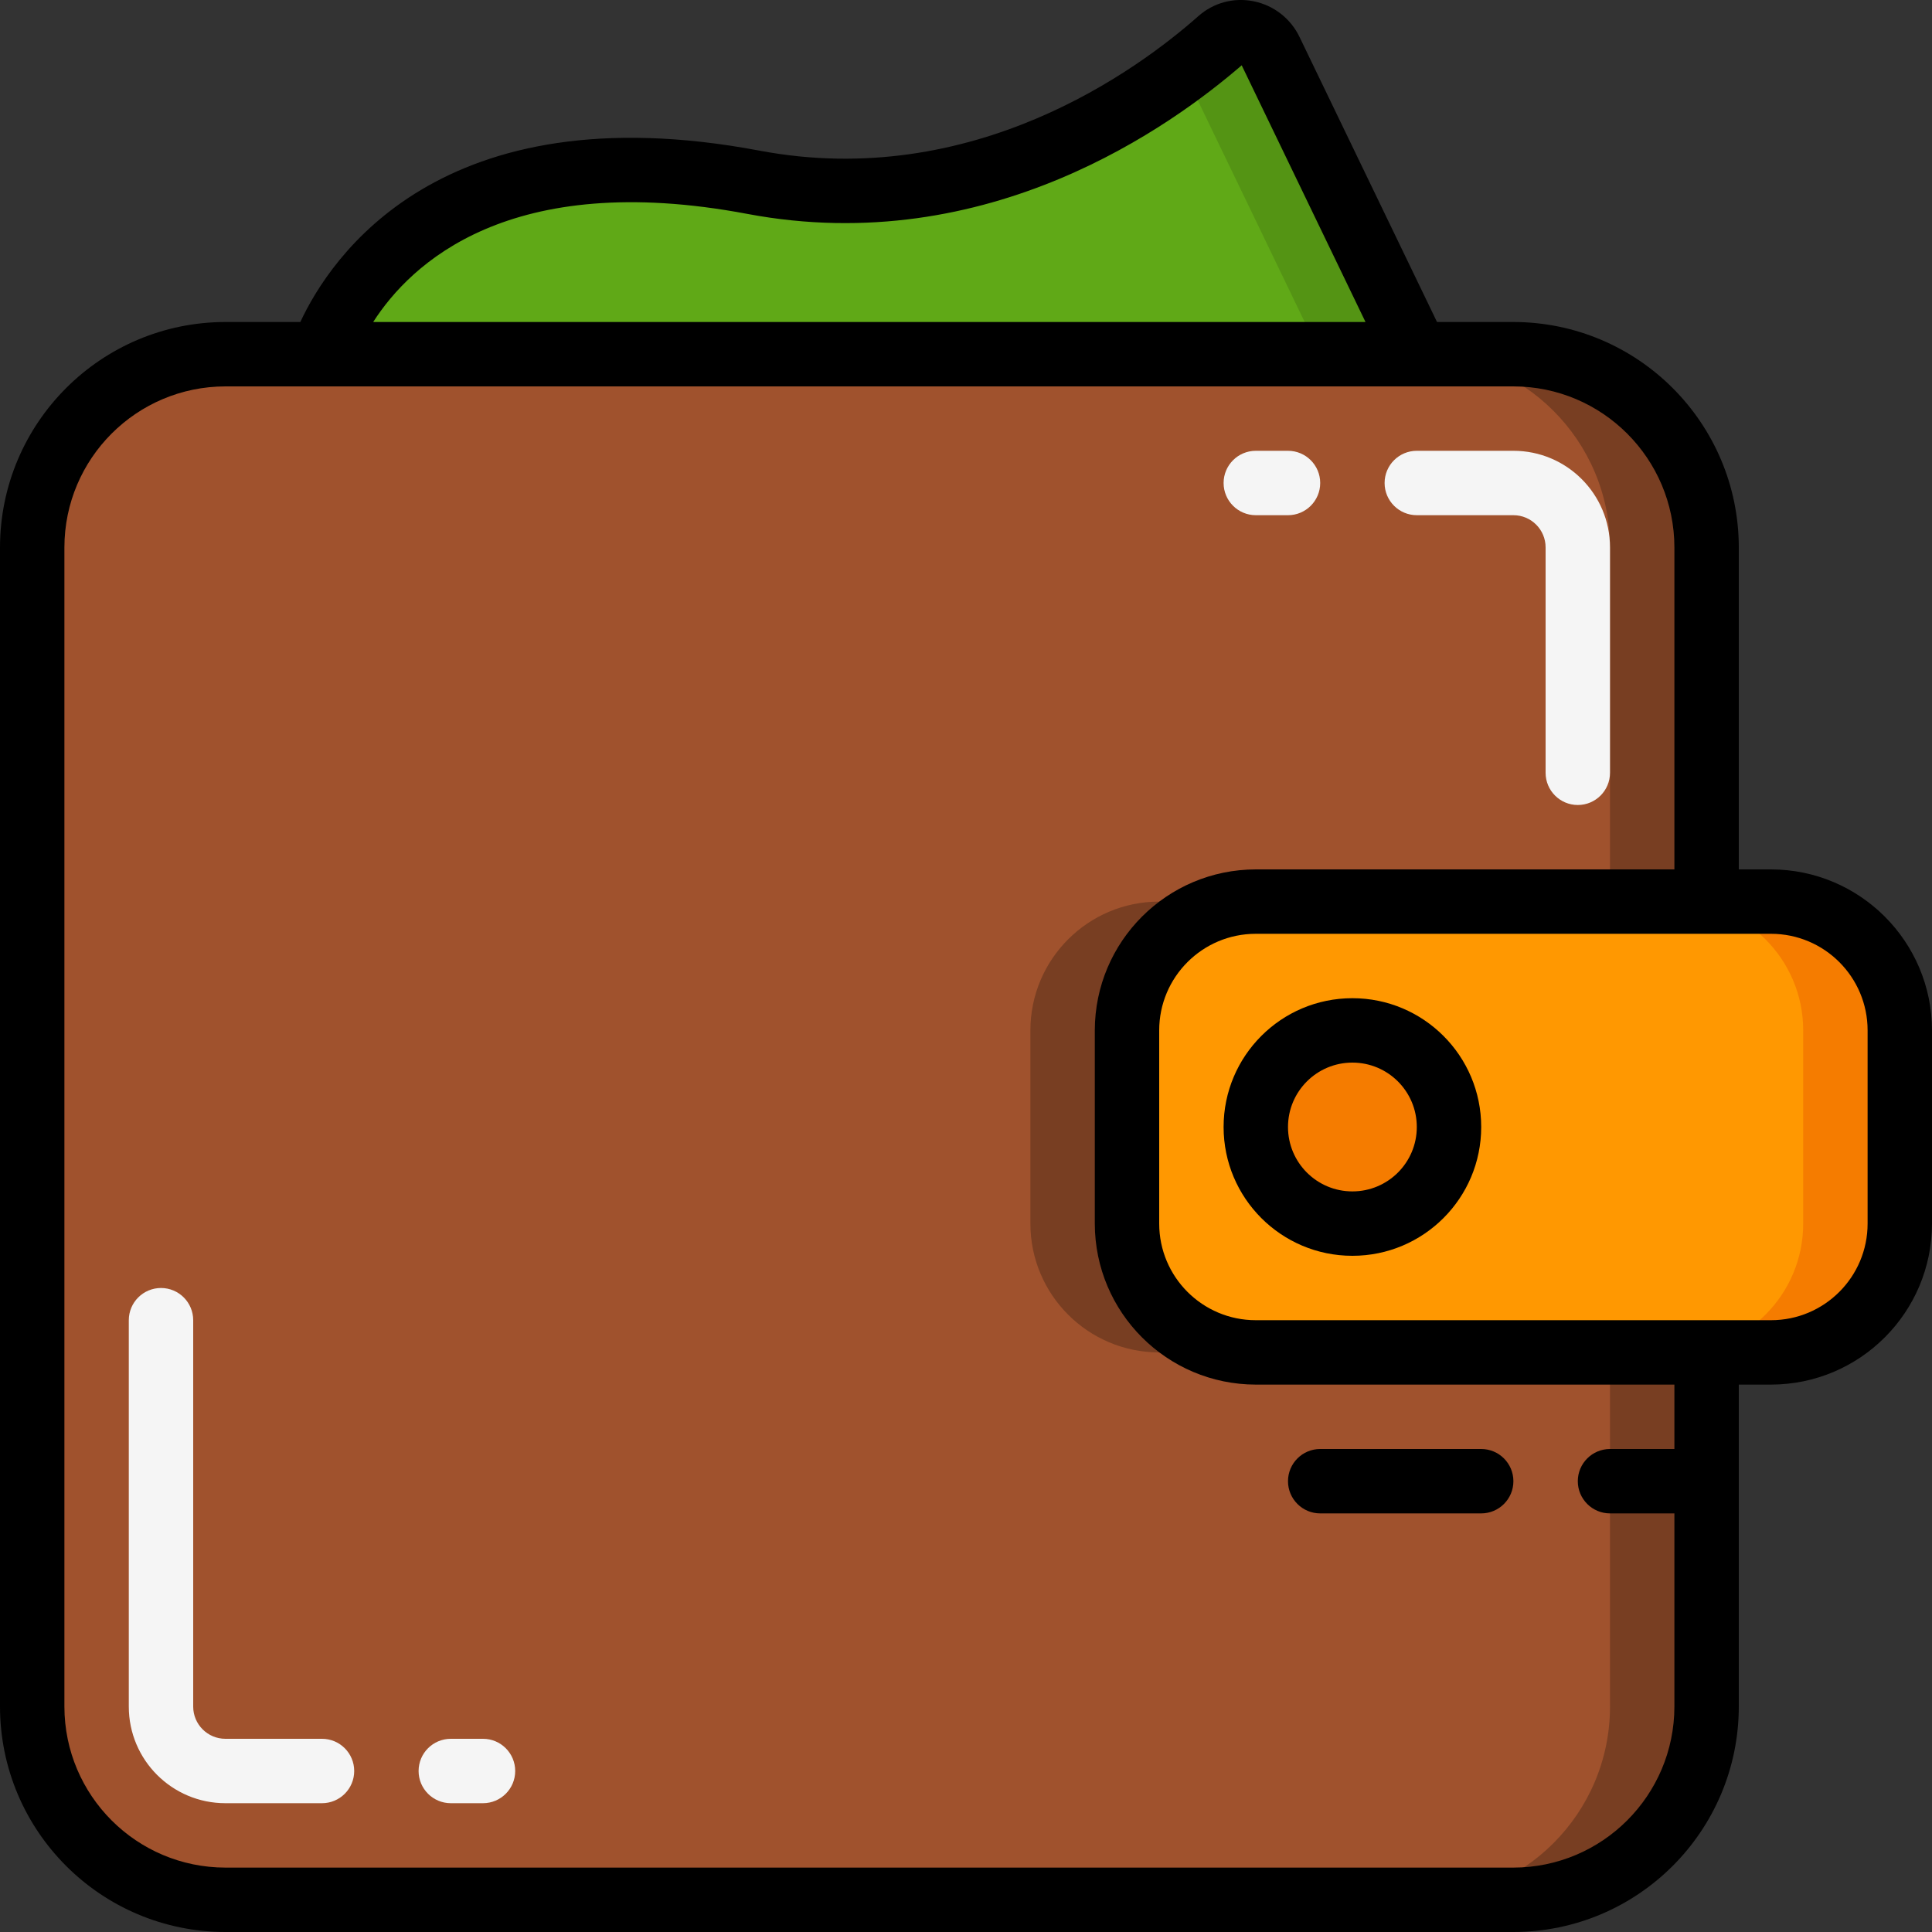
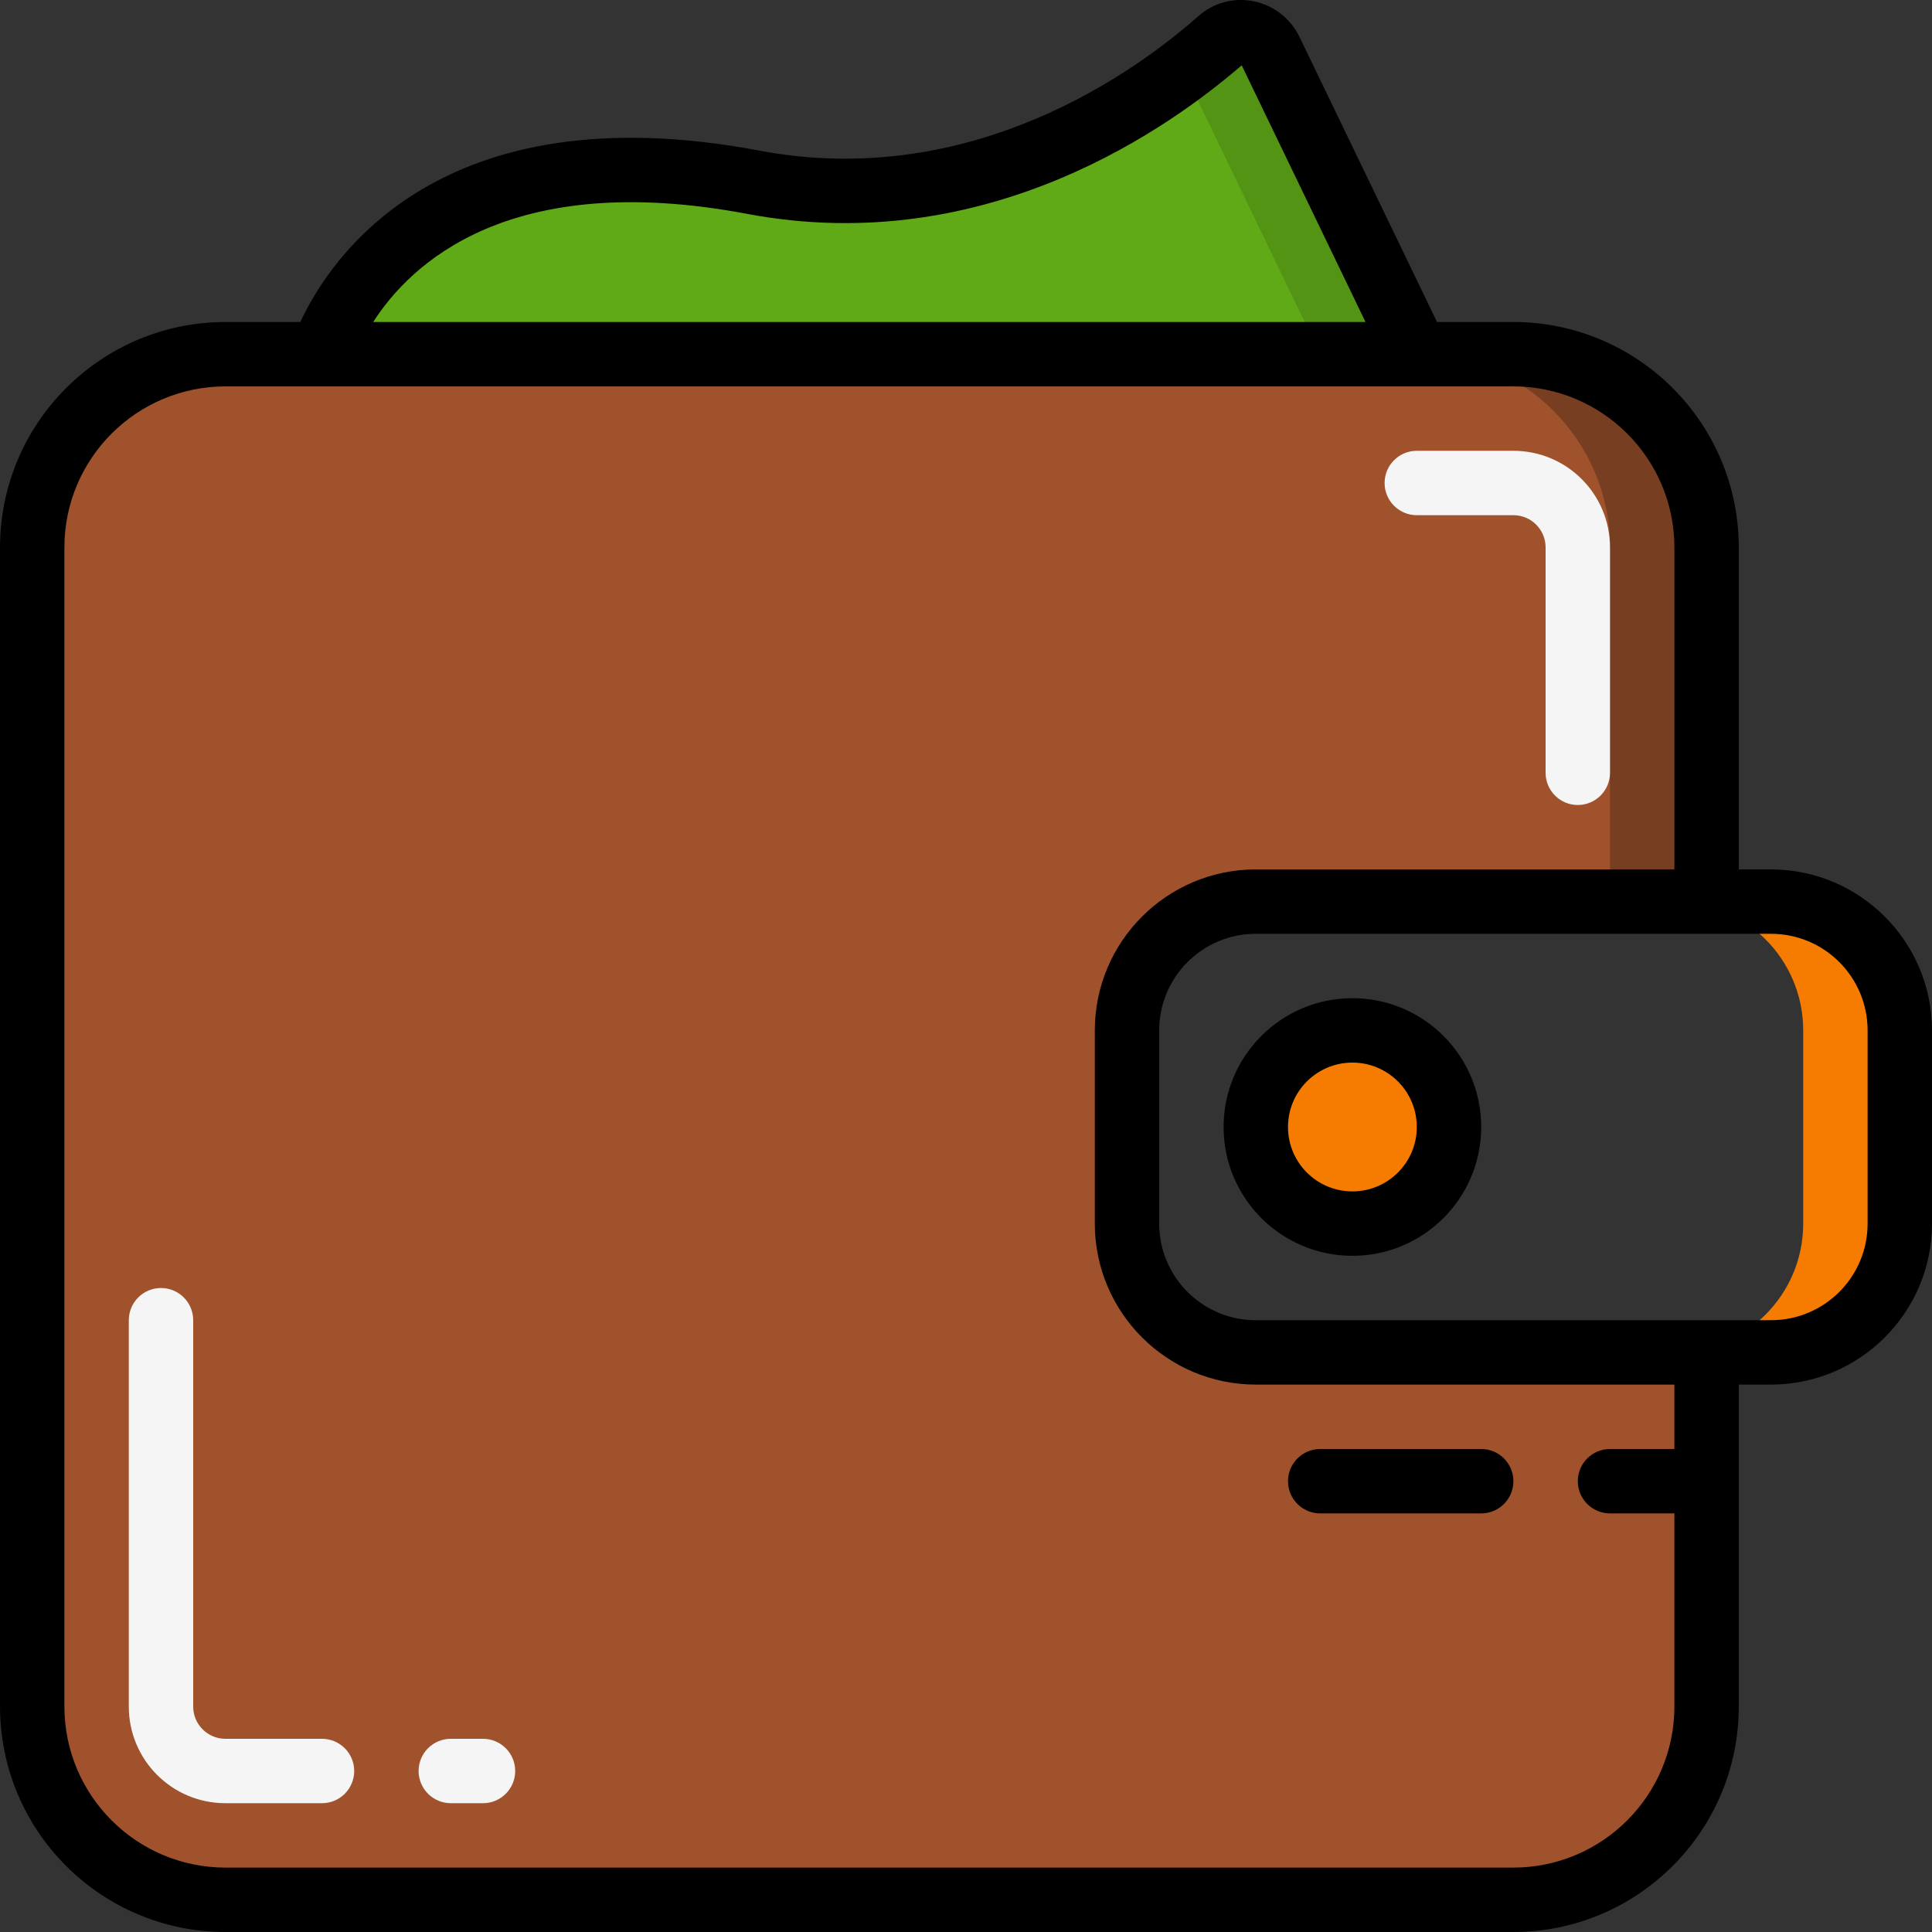
<svg xmlns="http://www.w3.org/2000/svg" height="512" viewBox="0 0 60 60" width="512">
  <rect x="0" y="0" width="60" height="60" fill="#333333" stroke="none" />
  <g id="Page-1" fill="none" fill-rule="evenodd">
    <g id="011---Wallet" fill-rule="nonzero" transform="translate(0 -1)">
      <path id="Shape" d="m35 33v6c0 2.209 1.791 4 4 4h14v11c0 3.314-2.686 6-6 6h-40c-3.314 0-6-2.686-6-6v-36c0-3.314 2.686-6 6-6h40c3.314 0 6 2.686 6 6v11h-14c-2.209 0-4 1.791-4 4z" fill="#a0522d" />
      <path id="Shape" d="m47 12h-3c3.314 0 6 2.686 6 6v11h3v-11c0-3.314-2.686-6-6-6z" fill="#783e22" />
-       <path id="Shape" d="m39 29h-3c-2.209 0-4 1.791-4 4v6c0 2.209 1.791 4 4 4h3c-2.209 0-4-1.791-4-4v-6c0-2.209 1.791-4 4-4z" fill="#783e22" />
-       <path id="Shape" d="m50 54c0 3.314-2.686 6-6 6h3c3.314 0 6-2.686 6-6v-11h-3z" fill="#783e22" />
-       <rect id="Rectangle-path" fill="#ff9801" height="14" rx="4" width="24" x="35" y="29" />
      <path id="Shape" d="m55 29h-3c2.209 0 4 1.791 4 4v6c0 2.209-1.791 4-4 4h3c2.209 0 4-1.791 4-4v-6c0-2.209-1.791-4-4-4z" fill="#f57c00" />
      <circle id="Oval" cx="42" cy="36" fill="#f57c00" r="3" />
      <path id="Shape" d="m10 12s2.061-7.476 13.394-5.34c7.016 1.322 12.381-2.548 14.485-4.406.239-.212.565-.297.878-.23s.575.278.706.569l4.537 9.407z" fill="#60a917" />
      <path id="Shape" d="m39.463 2.593c-.132-.291-.394-.502-.706-.569s-.638.019-.878.23c-.307.271-.692.588-1.134.923l4.255 8.823h3z" fill="#549414" />
      <g fill="#f5f5f5">
        <path id="Shape" d="m10 57h-3c-1.657 0-3-1.343-3-3v-12c0-.552.448-1 1-1s1 .448 1 1v12c0 .552.448 1 1 1h3c.552 0 1 .448 1 1s-.448 1-1 1z" />
        <path id="Shape" d="m15 57h-1c-.552 0-1-.448-1-1s.448-1 1-1h1c.552 0 1 .448 1 1s-.448 1-1 1z" />
        <path id="Shape" d="m49 26c-.552 0-1-.448-1-1v-7c0-.552-.448-1-1-1h-3c-.552 0-1-.448-1-1s.448-1 1-1h3c1.657 0 3 1.343 3 3v7c0 .552-.448 1-1 1z" />
-         <path id="Shape" d="m40 17h-1c-.552 0-1-.448-1-1s.448-1 1-1h1c.552 0 1 .448 1 1s-.448 1-1 1z" />
      </g>
      <path id="Shape" d="m7 61h40c3.864-.004 6.996-3.136 7-7v-10h1c2.76-.003 4.997-2.24 5-5v-6c-.003-2.76-2.24-4.997-5-5h-1v-10c-.004-3.864-3.136-6.996-7-7h-2.372l-4.265-8.841c-.273-.578-.802-.993-1.429-1.119-.613-.126-1.249.044-1.717.46-1.891 1.675-7.006 5.43-13.638 4.177-9.914-1.868-13.329 3.339-14.252 5.323h-2.327c-3.864.004-6.996 3.136-7 7v36c.004 3.864 3.136 6.996 7 7zm51-28v6c0 1.657-1.343 3-3 3h-16c-1.657 0-3-1.343-3-3v-6c0-1.657 1.343-3 3-3h16c1.657 0 3 1.343 3 3zm-34.791-25.357c7.5 1.413 13.22-2.774 15.353-4.615l3.845 7.972h-30.817c1.154-1.8 4.218-4.753 11.619-3.357zm-21.209 10.357c.003-2.76 2.24-4.997 5-5h40c2.76.003 4.997 2.24 5 5v10h-13c-2.76.003-4.997 2.24-5 5v6c.003 2.76 2.24 4.997 5 5h13v2h-2c-.552 0-1 .448-1 1s.448 1 1 1h2v6c-.003 2.76-2.24 4.997-5 5h-40c-2.76-.003-4.997-2.24-5-5z" fill="#000" />
      <path id="Shape" d="m42 32c-2.209 0-4 1.791-4 4s1.791 4 4 4 4-1.791 4-4-1.791-4-4-4zm0 6c-1.105 0-2-.895-2-2s.895-2 2-2 2 .895 2 2-.895 2-2 2z" fill="#000" />
      <path id="Shape" d="m41 48h5c.552 0 1-.448 1-1s-.448-1-1-1h-5c-.552 0-1 .448-1 1s.448 1 1 1z" fill="#000" />
    </g>
  </g>
</svg>